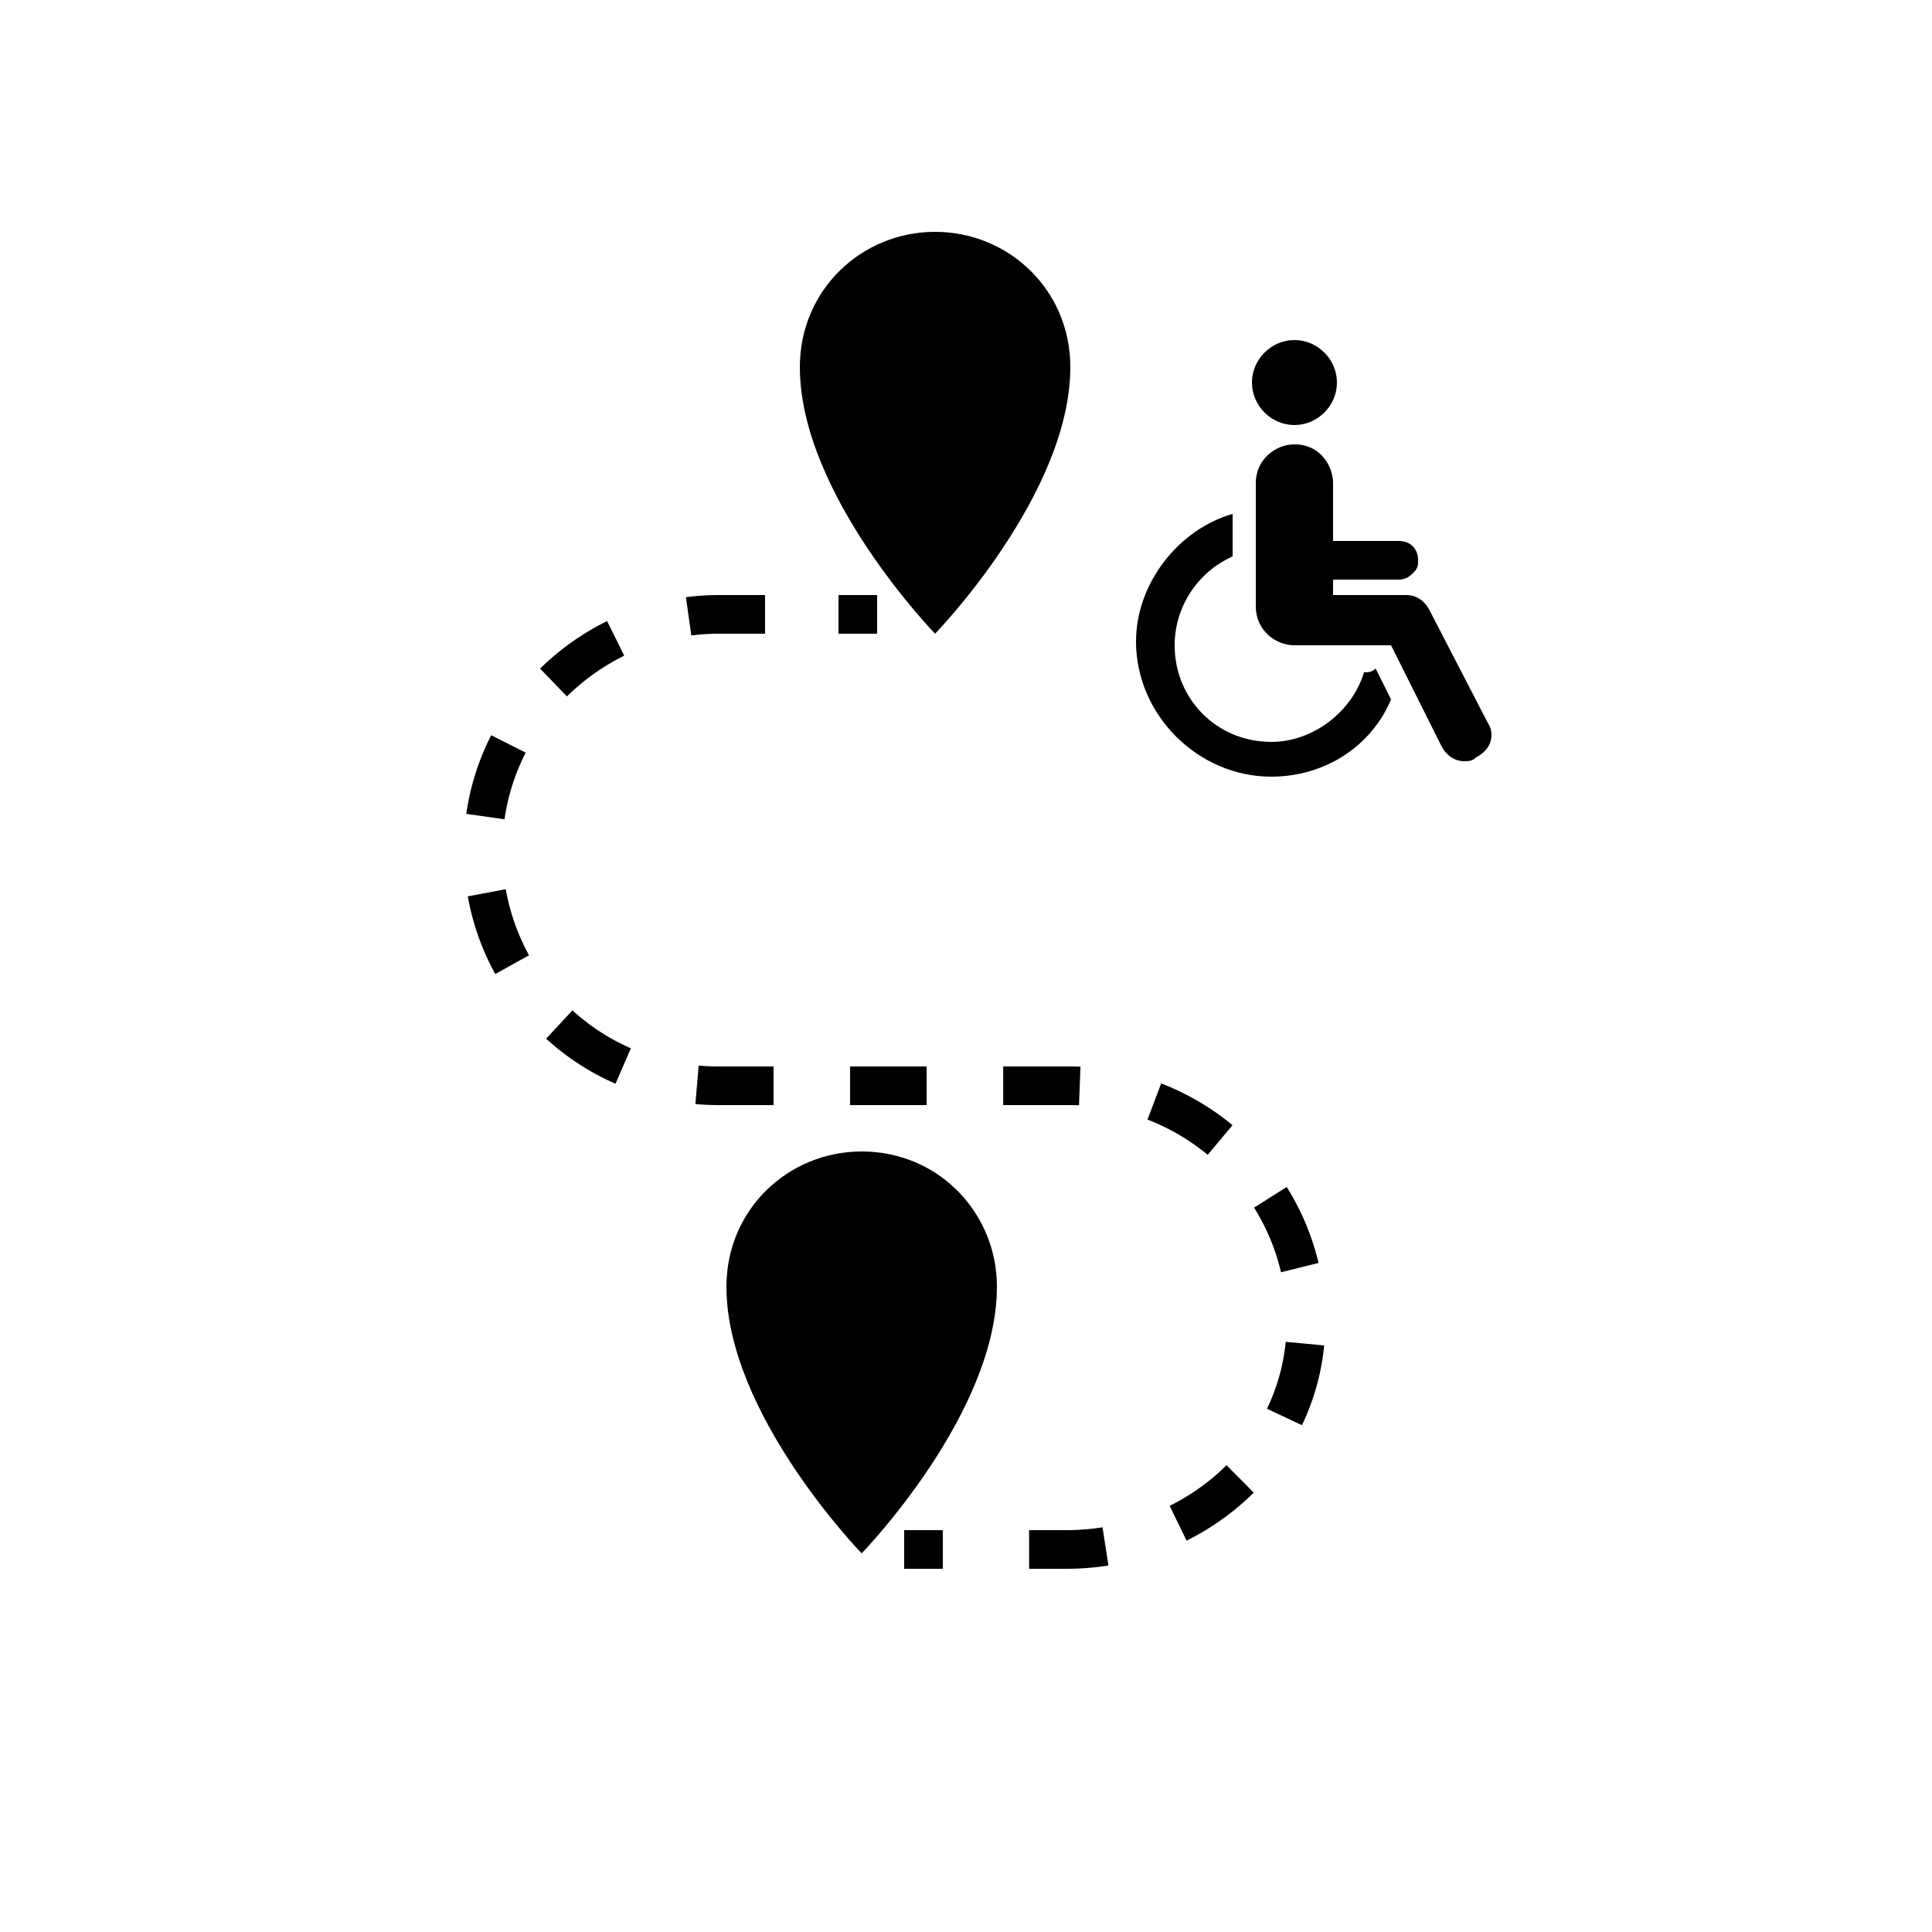
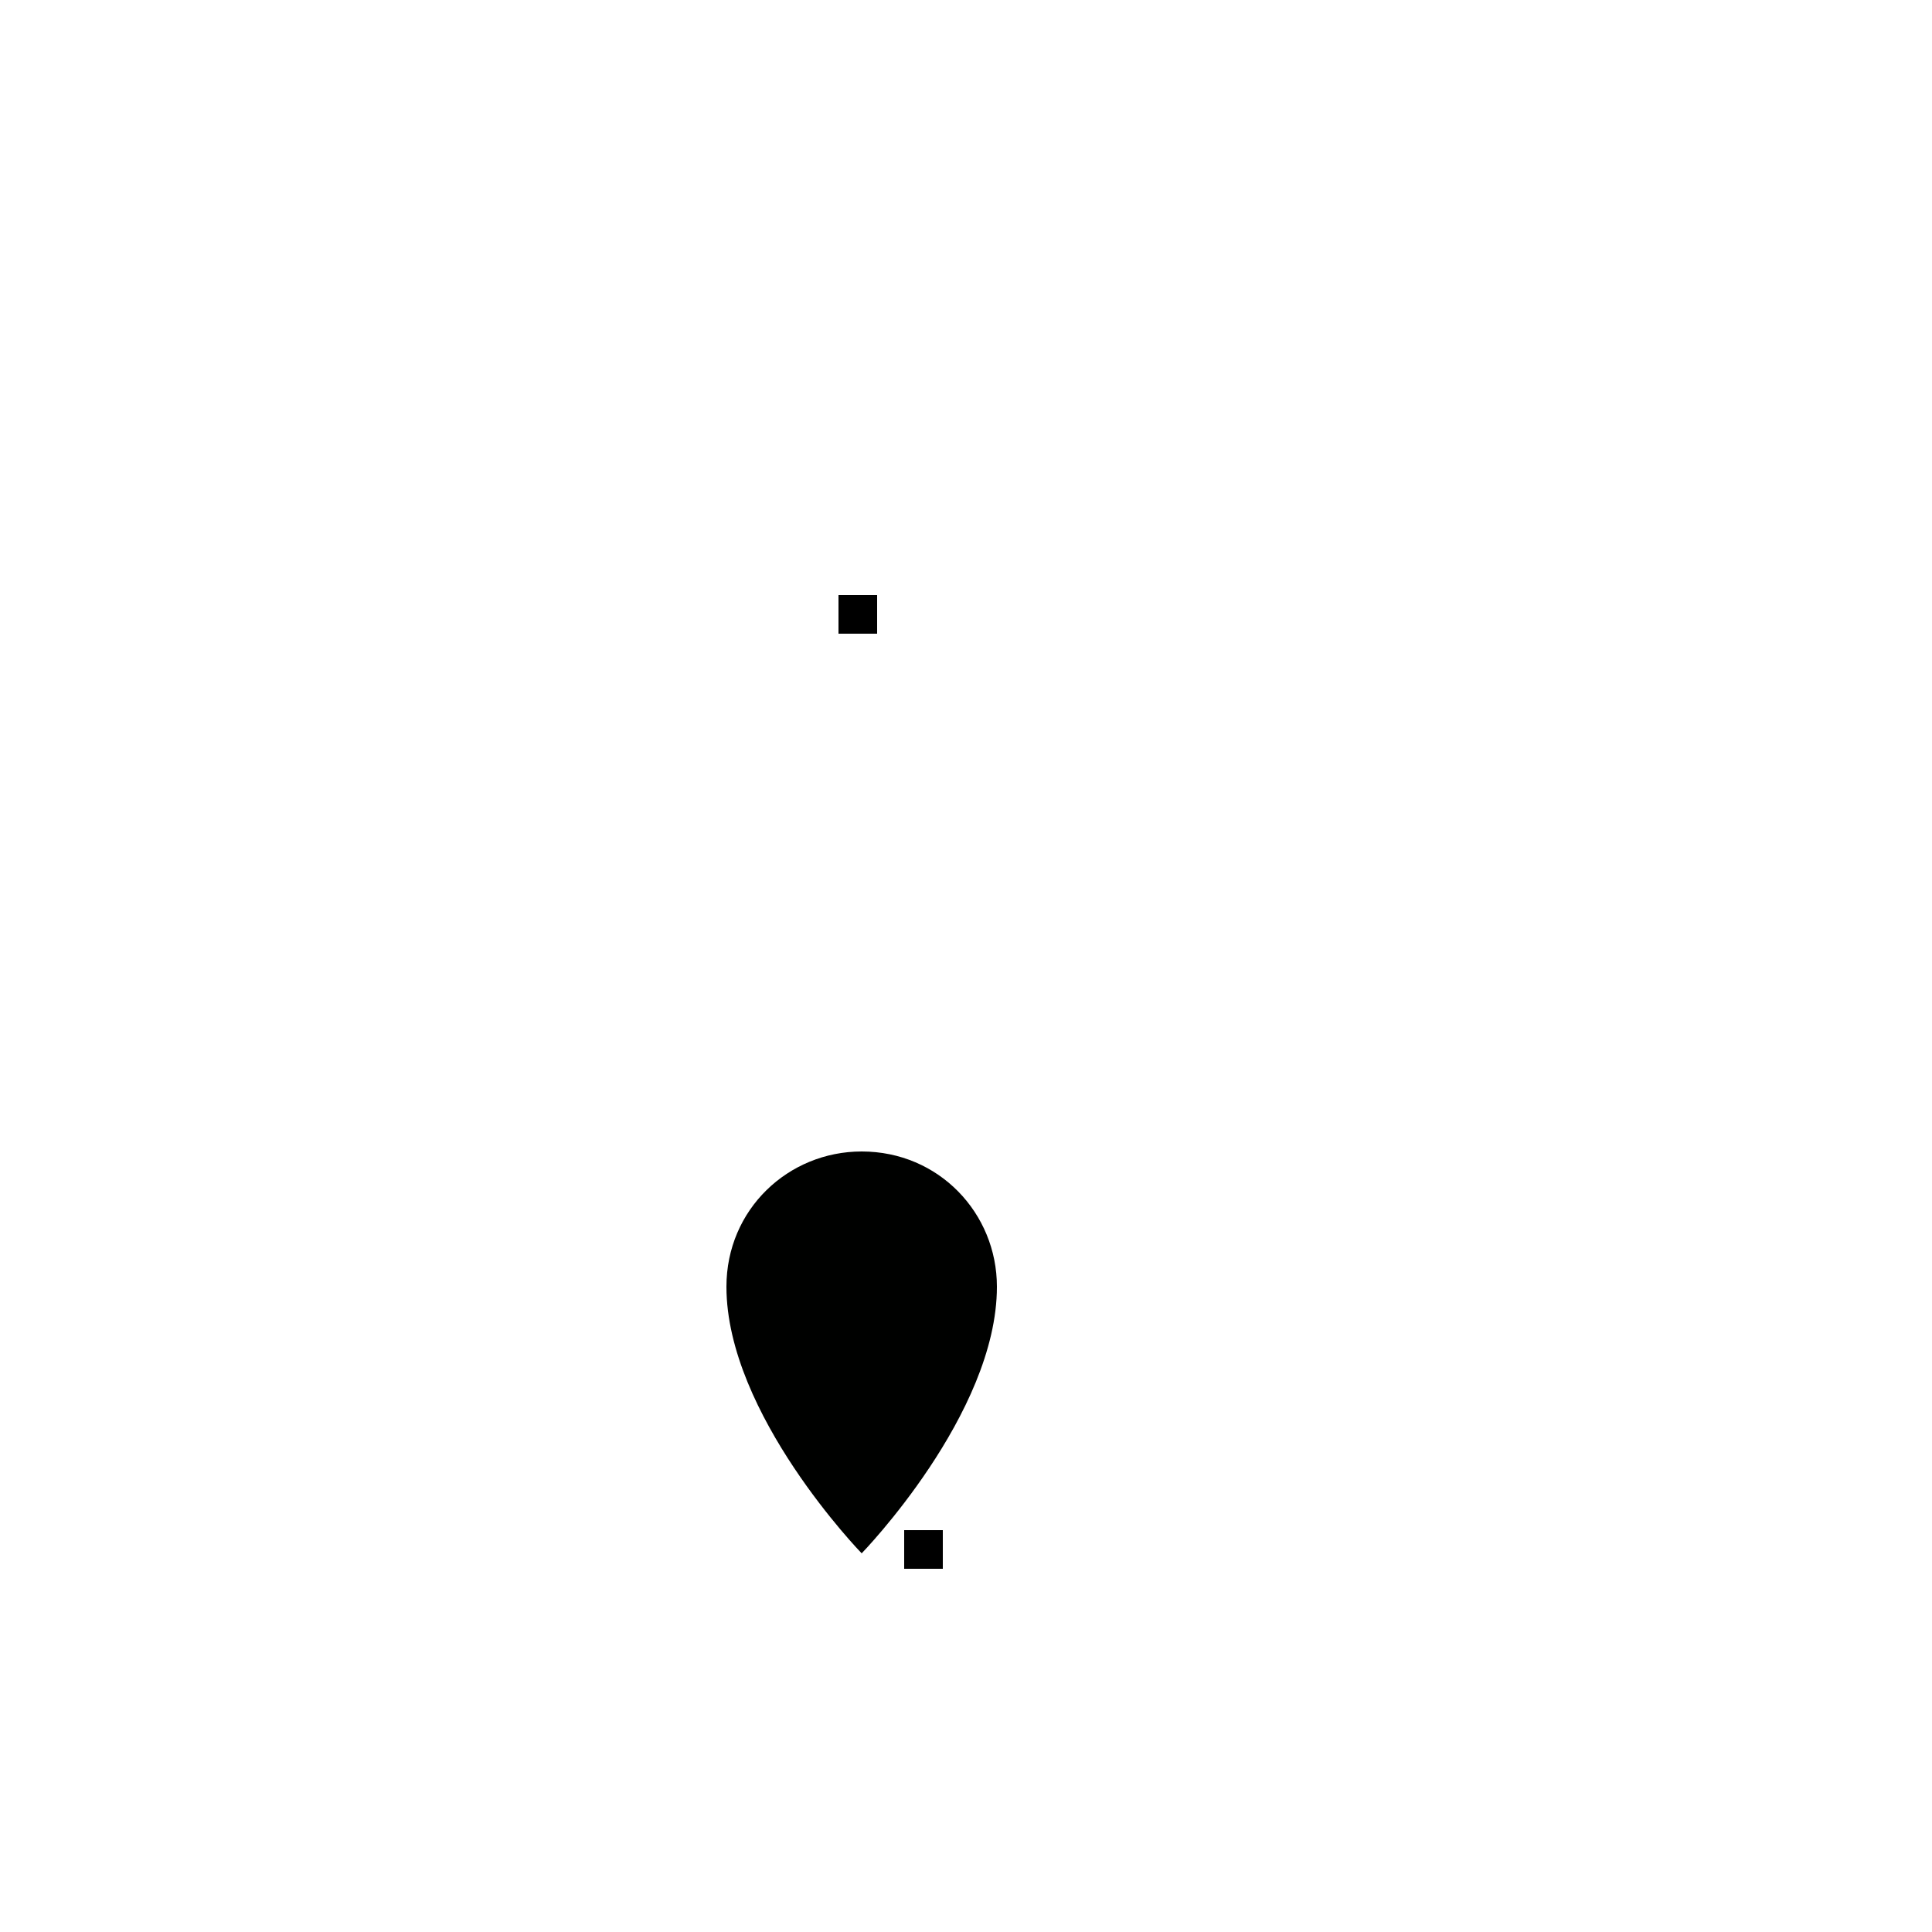
<svg xmlns="http://www.w3.org/2000/svg" version="1.1" id="Laag_2_00000047758281408862922950000017677677424099326853_" x="0px" y="0px" viewBox="0 0 50 50" style="enable-background:new 0 0 50 50;" xml:space="preserve">
  <style type="text/css">
	.st0{fill:#000100;}
	.st1{fill:none;stroke:#000000;stroke-miterlimit:10;}
	.st2{fill:none;stroke:#000000;stroke-miterlimit:10;stroke-dasharray:1.981,1.981;}
</style>
  <g id="Laag_1_00000031912464922537138290000018316905552644522929_">
    <g id="Laag_2_00000021080812304815172380000008122499750026021033_">
	</g>
    <g id="Layer_1_3_">
      <path class="st0" d="M25.8,33.3c0,3.3-3.5,6.9-3.5,6.9s-3.5-3.6-3.5-6.9c0-2,1.6-3.5,3.5-3.5C24.3,29.8,25.8,31.4,25.8,33.3z" />
    </g>
    <g id="Laag_2_00000043457877813302847010000011378255043752510908_">
	</g>
    <g>
      <g>
        <line class="st1" x1="22.7" y1="15.9" x2="21.7" y2="15.9" />
-         <path class="st2" d="M19.8,15.9h-1.2c-3.3,0-6.1,2.7-6.1,6.1s2.7,6.1,6.1,6.1h9.1c3.3,0,6.1,2.7,6.1,6.1s-2.9,5.9-6.2,5.9h-2.2" />
        <line class="st1" x1="24.4" y1="40.1" x2="23.4" y2="40.1" />
      </g>
    </g>
    <g id="Layer_1_00000170249536461974706340000004772774803953753761_">
-       <path class="st0" d="M27.7,9.5c0,3.3-3.5,6.9-3.5,6.9s-3.5-3.6-3.5-6.9c0-2,1.6-3.5,3.5-3.5C26.1,6,27.7,7.5,27.7,9.5z" />
-     </g>
+       </g>
  </g>
  <g id="XMLID_25_">
-     <path id="XMLID_28_" d="M33.5,11c0.6,0,1.1-0.5,1.1-1.1c0-0.6-0.5-1.1-1.1-1.1c-0.6,0-1.1,0.5-1.1,1.1C32.4,10.5,32.9,11,33.5,11z" />
-     <path id="XMLID_27_" d="M35.3,17.4c-0.3,1-1.3,1.8-2.4,1.8c-1.4,0-2.5-1.1-2.5-2.5c0-1,0.6-1.9,1.5-2.3v-1.1   c-1.4,0.4-2.5,1.8-2.5,3.3c0,1.9,1.6,3.5,3.5,3.5c1.4,0,2.6-0.8,3.1-2l-0.4-0.8C35.5,17.4,35.4,17.4,35.3,17.4z" />
-     <path id="XMLID_26_" d="M38.5,18.7L37,15.8c-0.1-0.2-0.3-0.4-0.6-0.4h-1.9V15h1.7c0.2,0,0.3-0.1,0.4-0.2c0.1-0.1,0.1-0.2,0.1-0.3   c0-0.3-0.2-0.5-0.5-0.5h-1h-0.7v-1.5c0-0.4-0.3-1-1-1c-0.5,0-1,0.4-1,1v3.2c0,0.6,0.5,1,1,1h1.8H36l1.3,2.6   c0.1,0.2,0.3,0.4,0.6,0.4c0.1,0,0.2,0,0.3-0.1C38.6,19.4,38.7,19,38.5,18.7z" />
-   </g>
+     </g>
</svg>